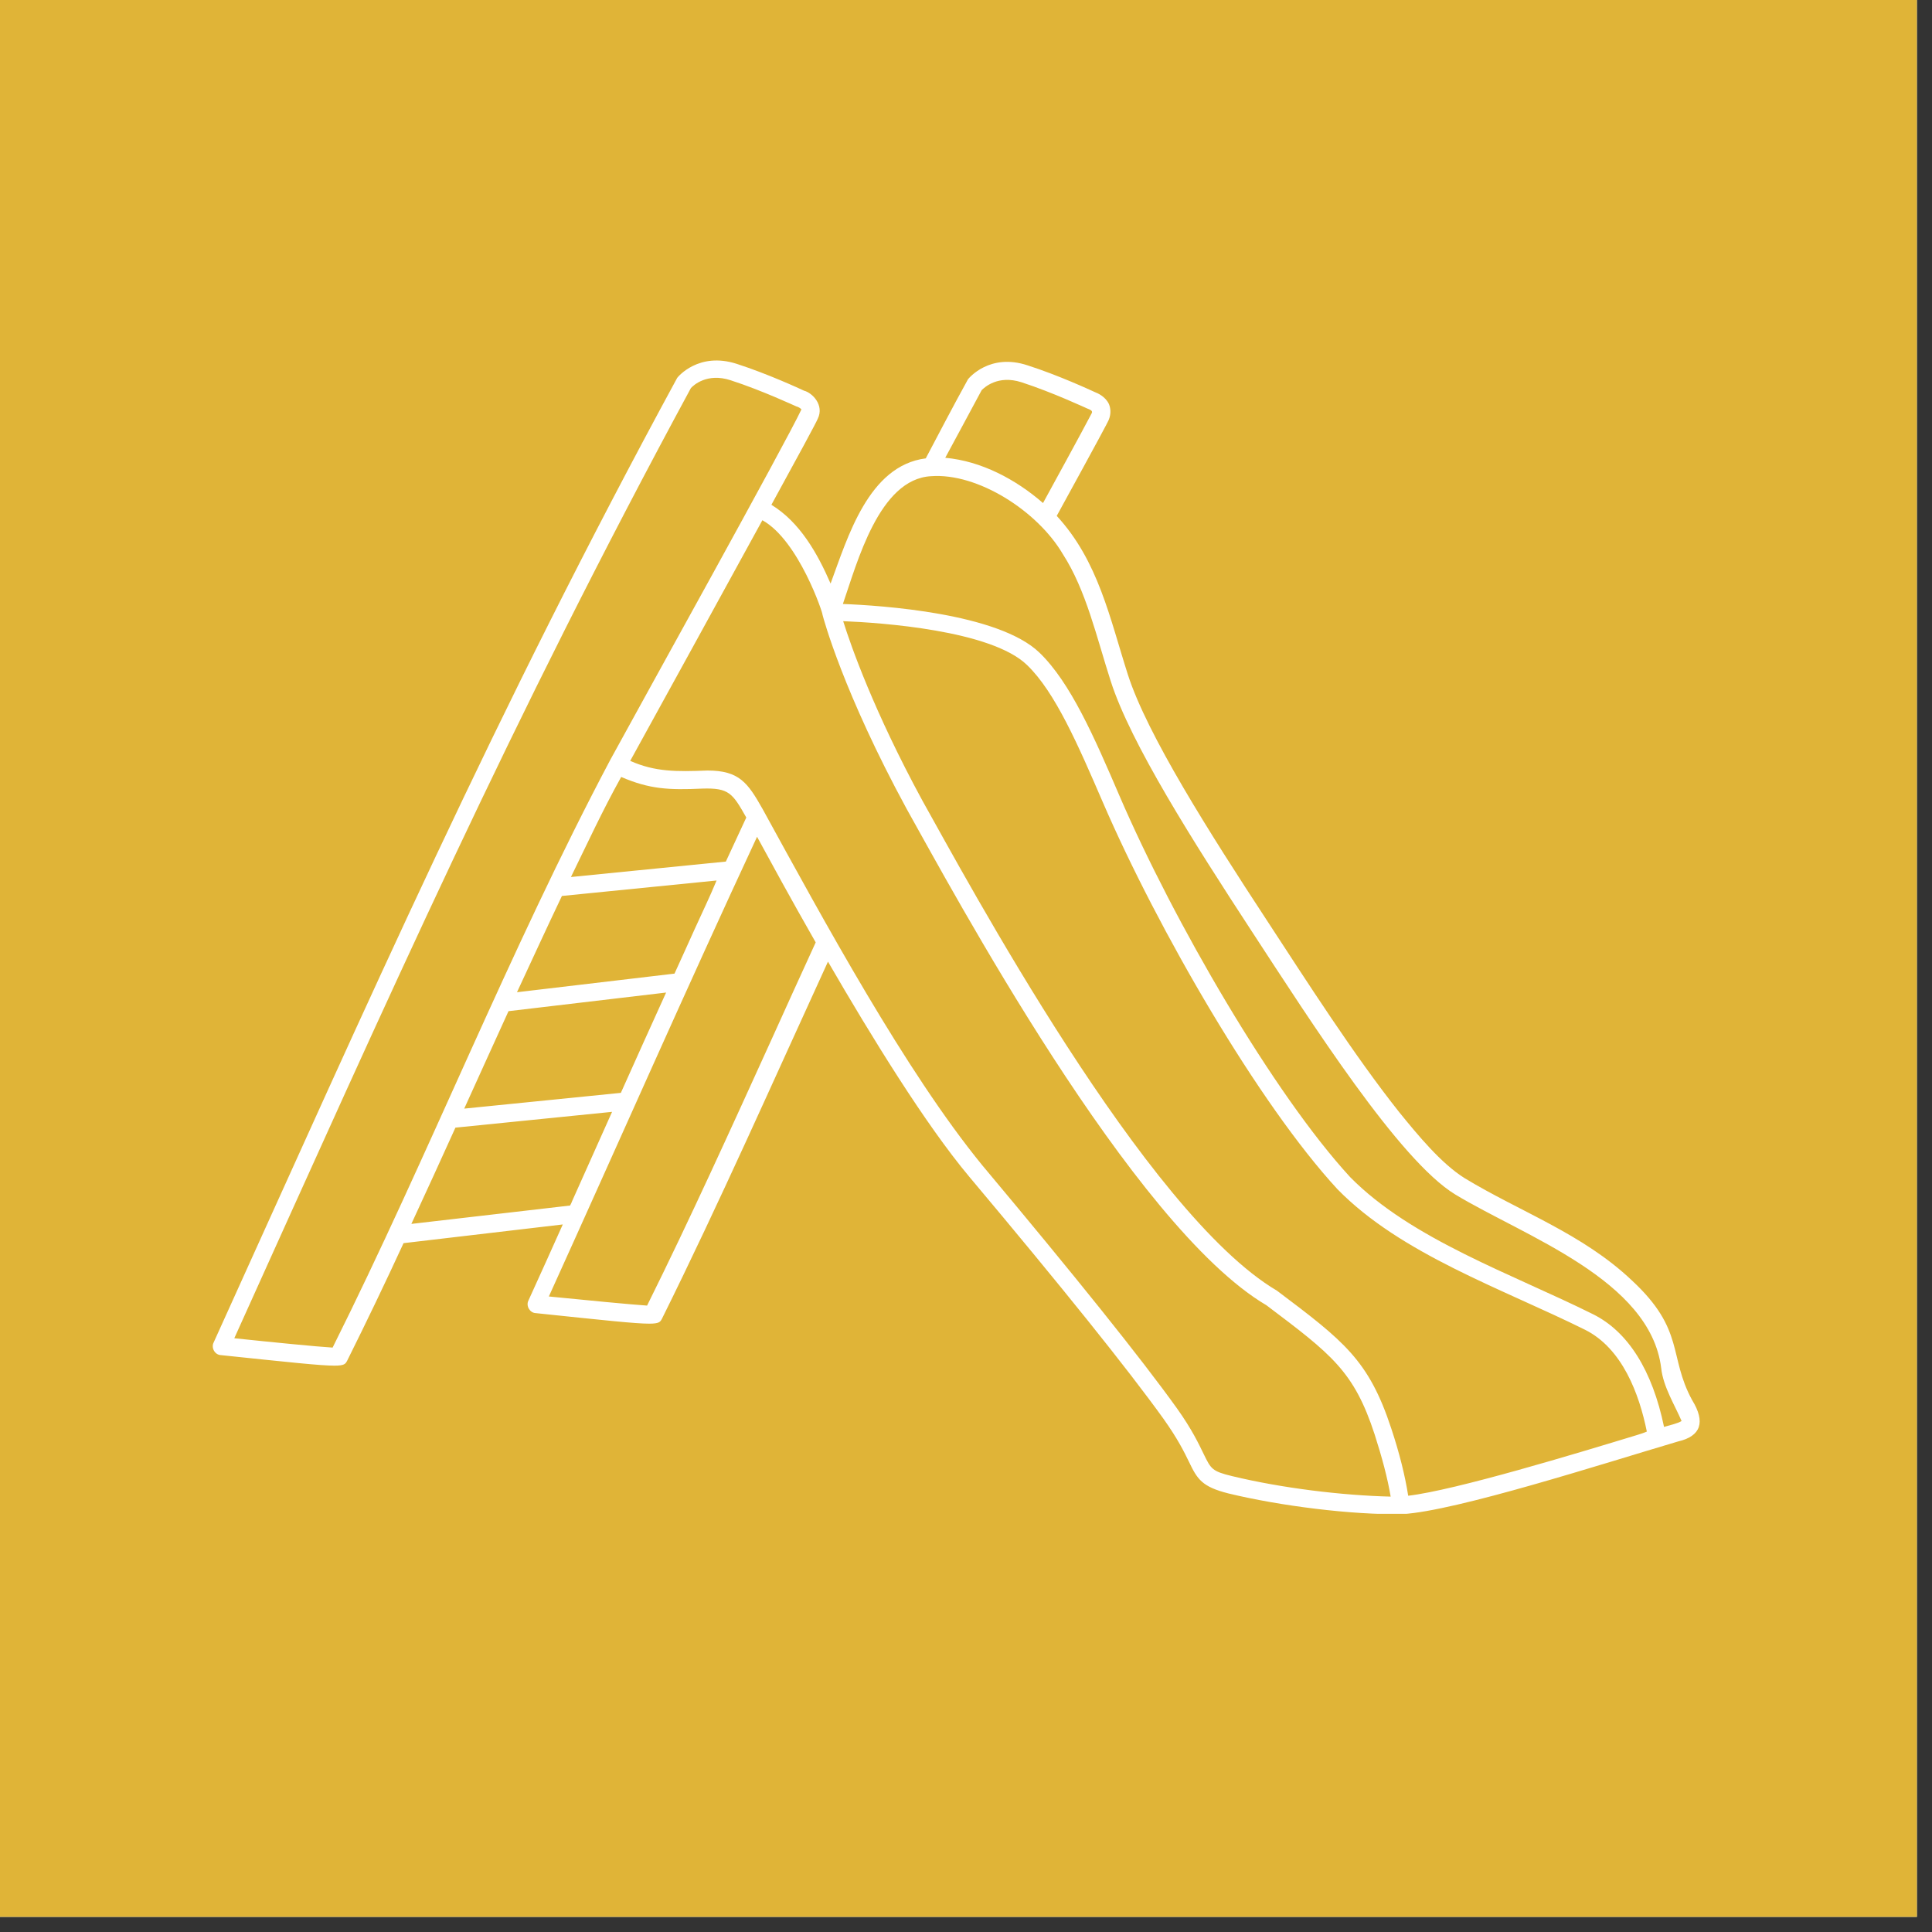
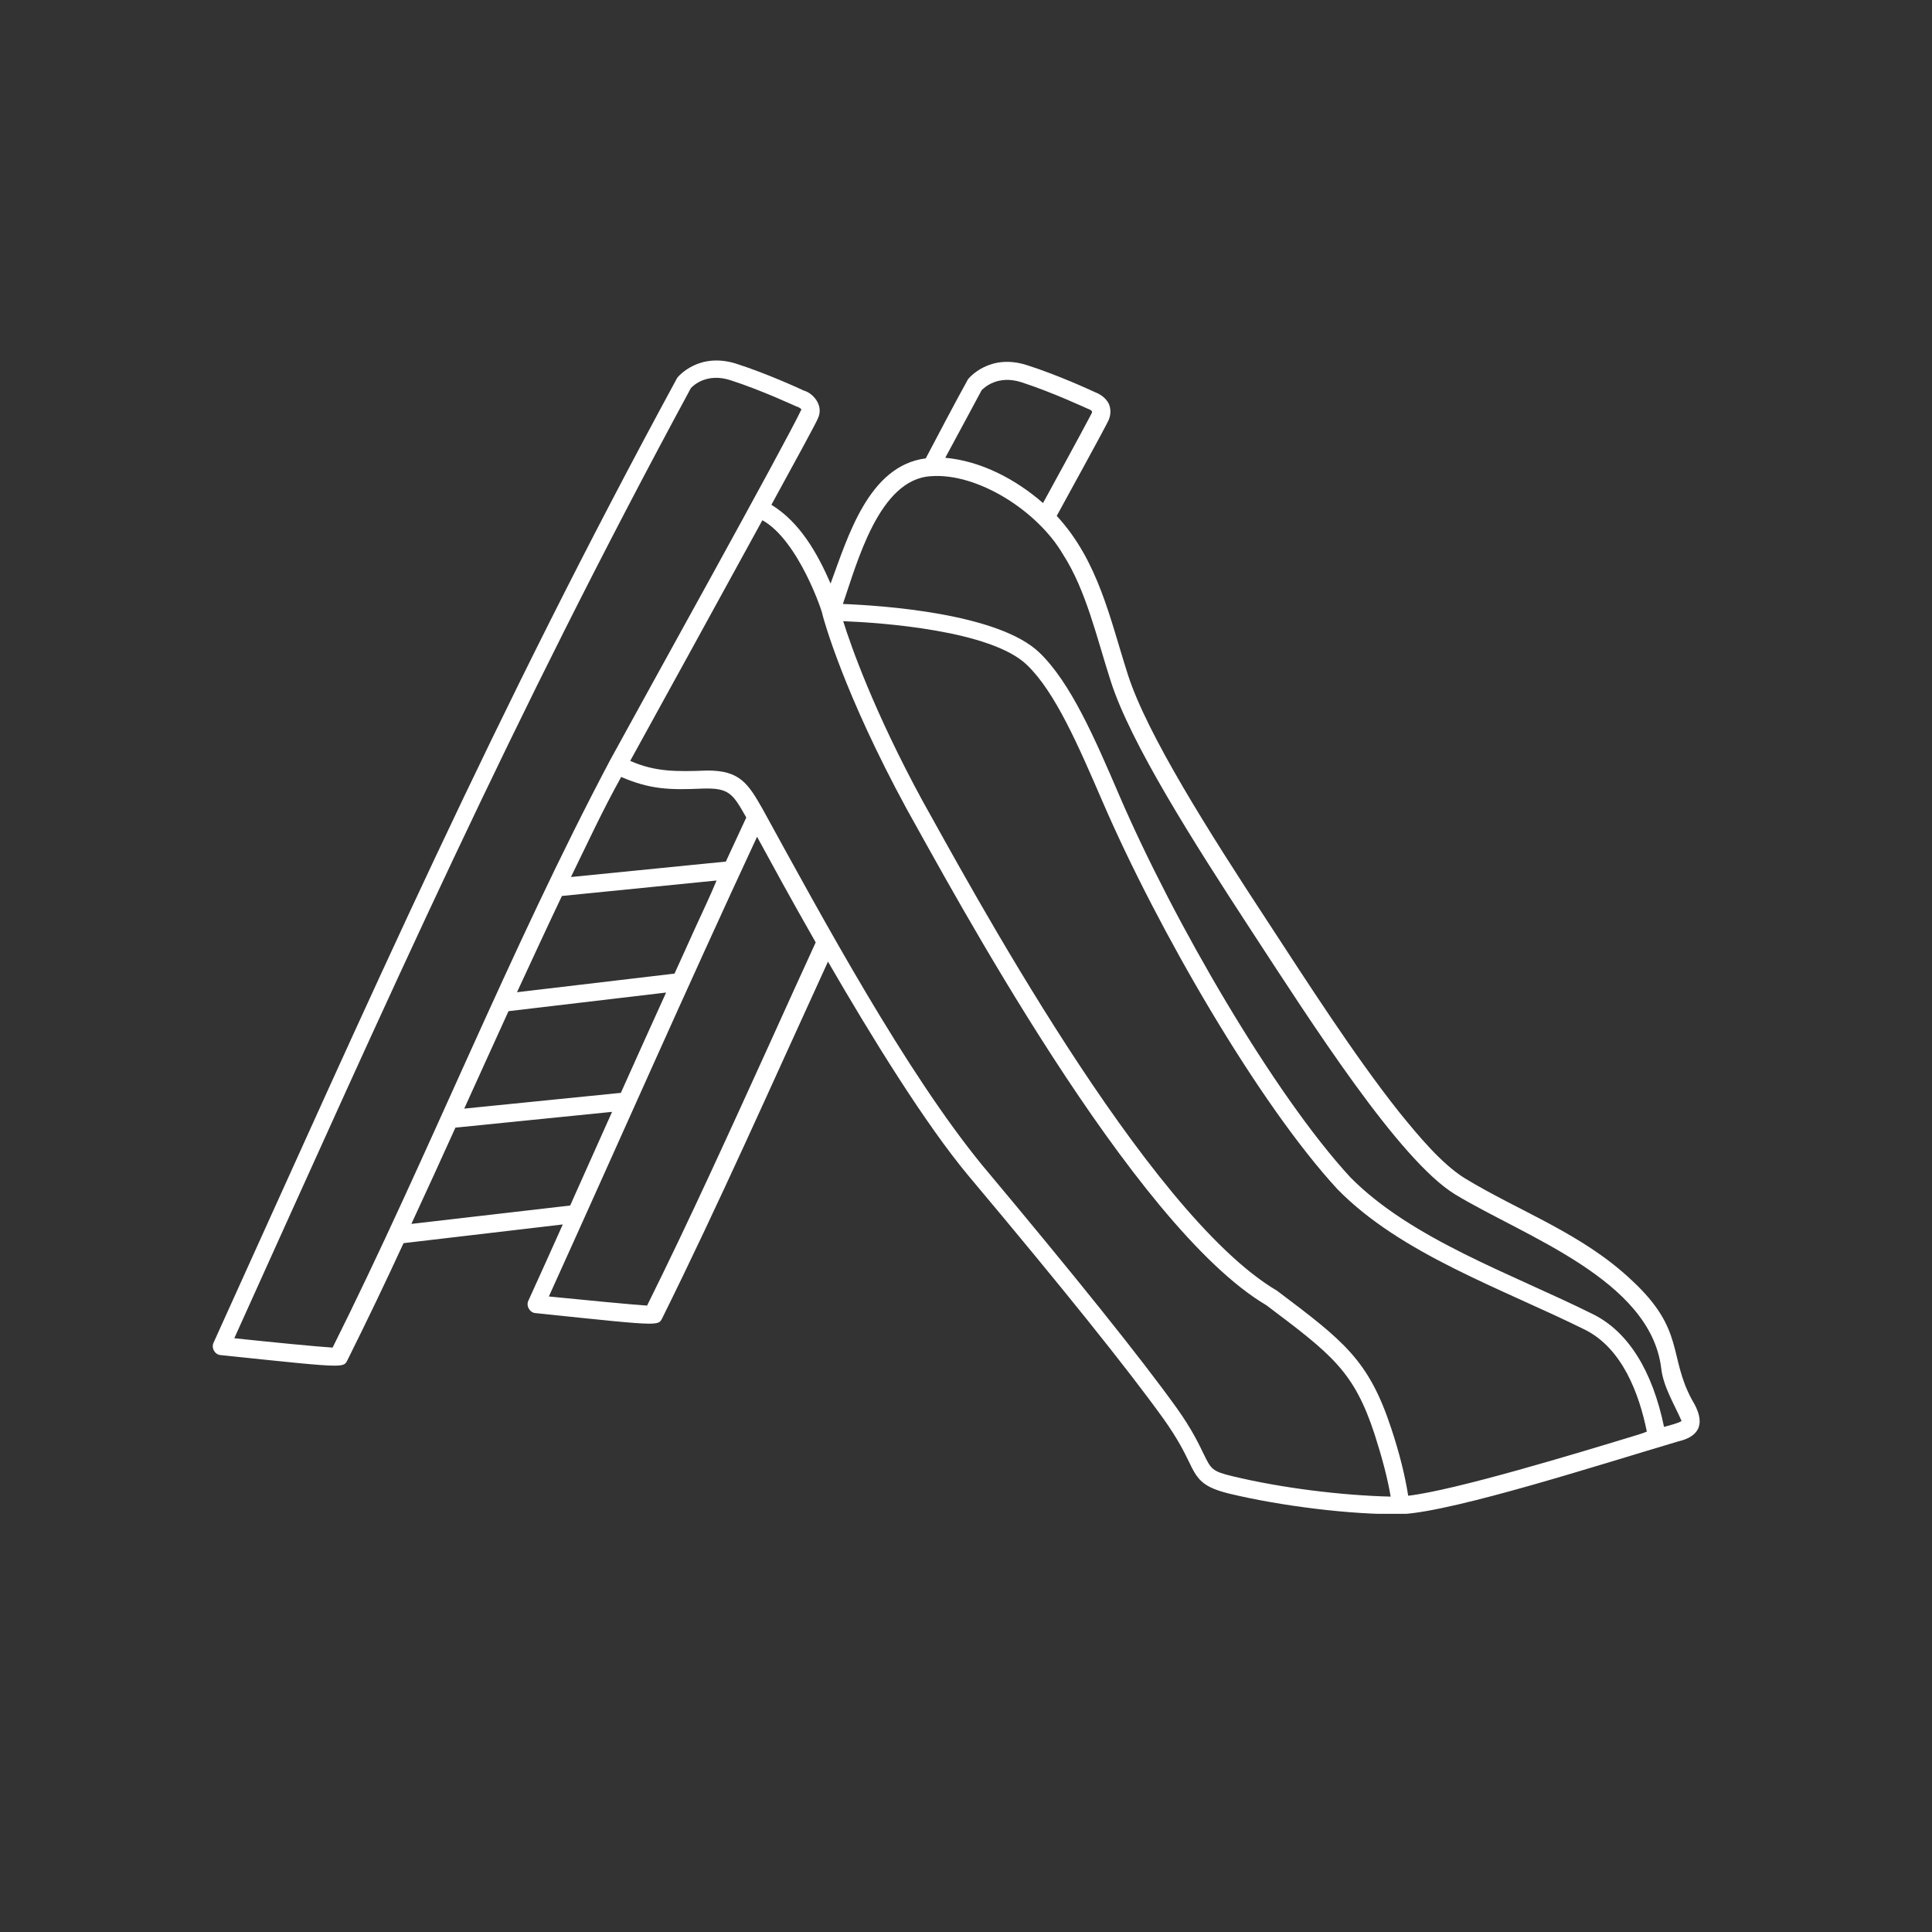
<svg xmlns="http://www.w3.org/2000/svg" width="127" zoomAndPan="magnify" viewBox="0 0 95.25 95.25" height="127" preserveAspectRatio="xMidYMid meet" version="1.0">
  <rect x="0" y="0" width="95.25" height="95.25" fill="#333333" stroke="none" />
  <defs>
    <clipPath id="5b6fb5335b">
-       <path d="M 0 0 L 94.504 0 L 94.504 94.504 L 0 94.504 Z M 0 0 " clip-rule="nonzero" />
-     </clipPath>
+       </clipPath>
    <clipPath id="74f1ec0535">
      <path d="M 10.387 17.336 L 84 17.336 L 84 74.633 L 10.387 74.633 Z M 10.387 17.336 " clip-rule="nonzero" />
    </clipPath>
  </defs>
  <g clip-path="url(#5b6fb5335b)">
-     <path fill="#ffffff" d="M 0 0 L 94.504 0 L 94.504 94.504 L 0 94.504 Z M 0 0 " fill-opacity="1" fill-rule="nonzero" />
-     <path fill="#e0b437" d="M 0 0 L 94.504 0 L 94.504 94.504 L 0 94.504 Z M 0 0 " fill-opacity="1" fill-rule="nonzero" />
+     <path fill="#e0b437" d="M 0 0 L 94.504 0 L 0 94.504 Z M 0 0 " fill-opacity="1" fill-rule="nonzero" />
  </g>
  <g clip-path="url(#74f1ec0535)">
    <path fill="#ffffff" d="M 83.422 69.023 C 82.242 66.852 83.09 65.574 80.457 63.129 C 78.012 60.812 74.949 59.75 72.203 58.082 C 71.051 57.359 69.902 55.965 68.98 54.828 C 66.766 52.039 64.438 48.402 62.453 45.367 C 59.633 41.066 56.555 36.219 55.605 33.258 C 54.715 30.48 54.152 27.66 52.098 25.434 C 54.254 21.504 54.598 20.844 54.656 20.715 C 54.801 20.371 54.742 20.098 54.672 19.922 C 54.5 19.551 54.109 19.379 53.98 19.332 C 53.766 19.234 52.184 18.5 50.66 18.012 C 48.789 17.391 47.766 18.645 47.723 18.699 C 46.992 20.023 46.301 21.348 45.641 22.598 C 42.82 22.957 41.797 26.48 40.949 28.77 C 40.305 27.289 39.441 25.75 38.031 24.887 C 39.309 22.555 40.246 20.828 40.316 20.645 C 40.648 19.969 40.043 19.363 39.641 19.262 C 39.426 19.16 37.844 18.43 36.32 17.938 C 34.449 17.336 33.43 18.57 33.387 18.629 C 24.324 35.312 18.328 48.992 10.531 66.191 C 10.402 66.449 10.59 66.797 10.891 66.809 C 14.328 67.168 15.809 67.328 16.484 67.328 C 16.988 67.328 17.031 67.242 17.117 67.082 C 18.055 65.199 18.988 63.258 19.895 61.289 L 27.746 60.367 C 27.199 61.59 26.641 62.828 26.051 64.121 C 25.922 64.379 26.121 64.727 26.41 64.738 C 29.848 65.098 31.328 65.258 32.004 65.258 C 32.508 65.258 32.551 65.172 32.637 65.012 C 35.469 59.301 38.145 53.246 40.82 47.41 C 42.977 51.133 45.625 55.434 47.781 58.008 C 52.371 63.473 55.59 67.484 57.359 69.945 C 58.066 70.938 58.383 71.586 58.613 72.059 C 59.027 72.922 59.246 73.297 60.566 73.629 C 63.113 74.246 66.652 74.691 69.141 74.648 C 71.801 74.492 78.977 72.176 82.73 71.066 C 83.852 70.809 84.098 70.117 83.422 69.023 Z M 48.398 19.234 C 48.531 19.105 49.191 18.473 50.355 18.844 C 51.91 19.348 53.594 20.141 53.605 20.141 C 53.707 20.184 53.895 20.238 53.824 20.371 C 53.766 20.484 53.305 21.363 51.422 24.801 C 50.082 23.633 48.371 22.727 46.602 22.57 C 47.191 21.492 47.781 20.371 48.398 19.234 Z M 36.793 40.305 C 36.461 41.023 36.117 41.758 35.785 42.477 L 28.148 43.238 C 29 41.496 29.676 40.016 30.625 38.305 C 32.031 38.91 32.969 38.953 34.621 38.879 C 35.945 38.836 36.117 39.109 36.793 40.305 Z M 34.246 45.812 C 33.918 46.547 33.586 47.266 33.254 48 L 25.488 48.918 C 26.223 47.336 26.957 45.738 27.703 44.172 L 35.328 43.41 C 34.996 44.215 34.609 45.008 34.246 45.812 Z M 30.609 53.879 L 22.887 54.656 C 23.605 53.062 24.34 51.465 25.07 49.852 L 32.84 48.934 C 32.105 50.543 31.371 52.184 30.609 53.879 Z M 16.398 66.438 C 15.652 66.395 13.32 66.164 11.551 65.977 C 19.234 48.977 25.145 35.613 34.062 19.133 C 34.191 18.988 34.867 18.371 36.016 18.746 C 37.57 19.246 39.254 20.039 39.266 20.039 C 39.355 20.055 39.484 20.141 39.512 20.184 C 38.723 21.867 31.602 34.68 30.09 37.457 C 25.102 46.875 21.133 56.957 16.398 66.438 Z M 20.281 60.34 C 21 58.785 21.793 57.059 22.453 55.594 L 30.176 54.816 L 28.207 59.215 C 28.18 59.289 28.148 59.359 28.105 59.434 Z M 38.031 51.262 C 36.047 55.621 34.004 60.137 31.902 64.367 C 31.156 64.32 28.824 64.094 27.059 63.918 C 30.523 56.281 33.844 48.73 37.324 41.254 C 37.973 42.445 38.965 44.273 40.215 46.461 C 39.484 48.055 38.75 49.668 38.031 51.262 Z M 59.344 71.688 C 59.113 71.211 58.77 70.477 58.023 69.43 C 56.238 66.941 53.004 62.914 48.414 57.434 C 44.633 52.801 40.621 45.395 37.598 39.887 C 36.867 38.594 36.449 37.988 34.879 37.988 C 33.344 38.047 32.305 38.059 31.07 37.512 C 32.578 34.781 35.457 29.531 37.586 25.648 C 39.383 26.641 40.59 30.293 40.547 30.293 C 40.605 30.523 41.582 34.148 44.703 39.887 C 46.906 43.812 55.82 60.453 62.438 64.352 C 65.66 66.781 66.754 67.602 67.773 70.723 C 68.133 71.844 68.406 72.863 68.562 73.785 C 66.164 73.727 63.199 73.367 60.754 72.777 C 59.746 72.535 59.703 72.418 59.344 71.688 Z M 80.703 70.75 C 77.727 71.656 71.758 73.469 69.426 73.742 C 69.27 72.75 68.996 71.645 68.594 70.434 C 67.484 67.055 66.262 66.121 62.957 63.633 C 56.484 59.82 47.652 43.352 45.465 39.453 C 43.078 35.055 41.957 31.859 41.57 30.625 C 43.395 30.695 48.859 31.07 50.629 32.781 C 52.023 34.117 53.16 36.75 54.367 39.543 C 57.086 45.84 62.062 54.426 65.934 58.625 C 69.066 61.832 74.059 63.531 78.145 65.559 C 79.984 66.48 80.816 68.723 81.191 70.578 C 81.035 70.648 80.875 70.695 80.703 70.75 Z M 82.875 70.074 C 82.746 70.16 82.301 70.277 82.039 70.348 C 81.465 67.574 80.273 65.66 78.547 64.797 C 74.562 62.812 69.586 61.102 66.566 58.035 C 62.797 53.938 57.863 45.438 55.188 39.227 C 53.953 36.348 52.773 33.645 51.246 32.176 C 49.219 30.223 43.41 29.848 41.555 29.777 C 42.258 27.746 43.336 23.621 45.898 23.477 C 48.199 23.305 51.148 25.188 52.398 27.316 C 53.551 29.102 54.066 31.43 54.758 33.574 C 55.734 36.637 58.855 41.539 61.703 45.898 C 64.637 50.387 68.98 57.203 71.742 58.887 C 75.164 60.957 81.352 63.086 81.898 67.441 C 81.996 68.379 82.586 69.297 82.918 70.09 C 82.902 70.047 82.891 70.062 82.875 70.074 Z M 82.875 70.074 " fill-opacity="1" fill-rule="nonzero" />
  </g>
</svg>